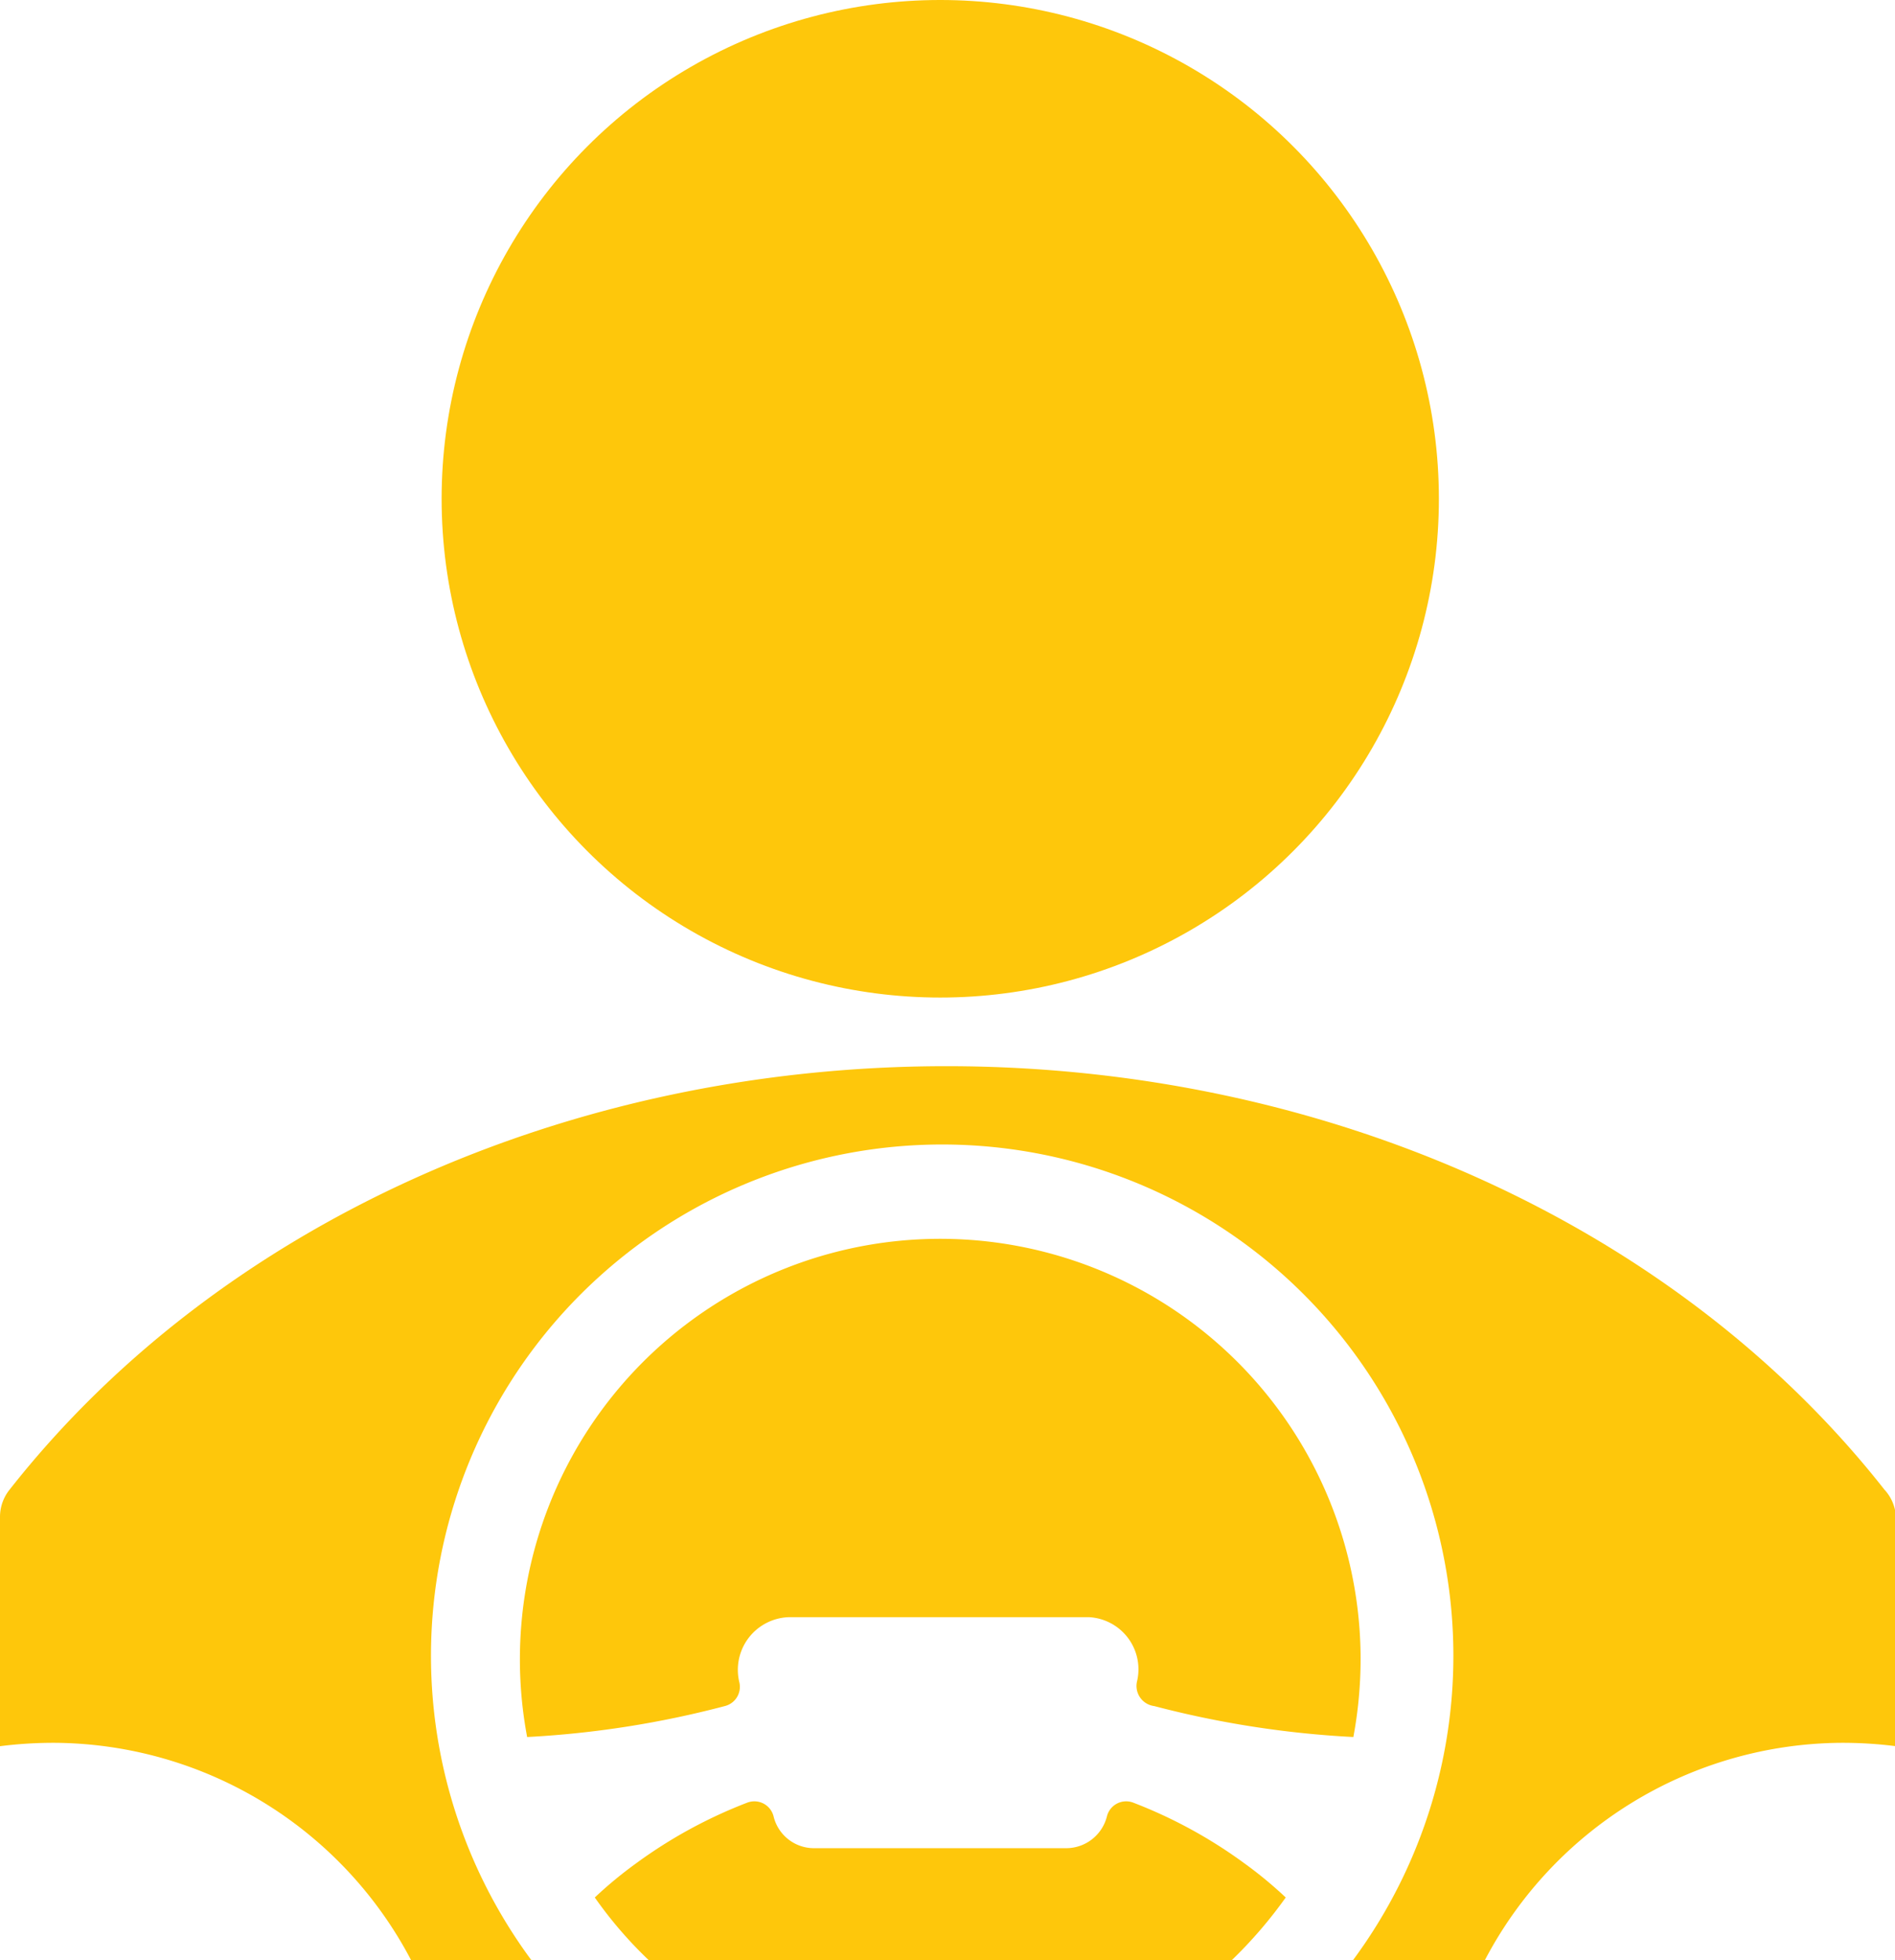
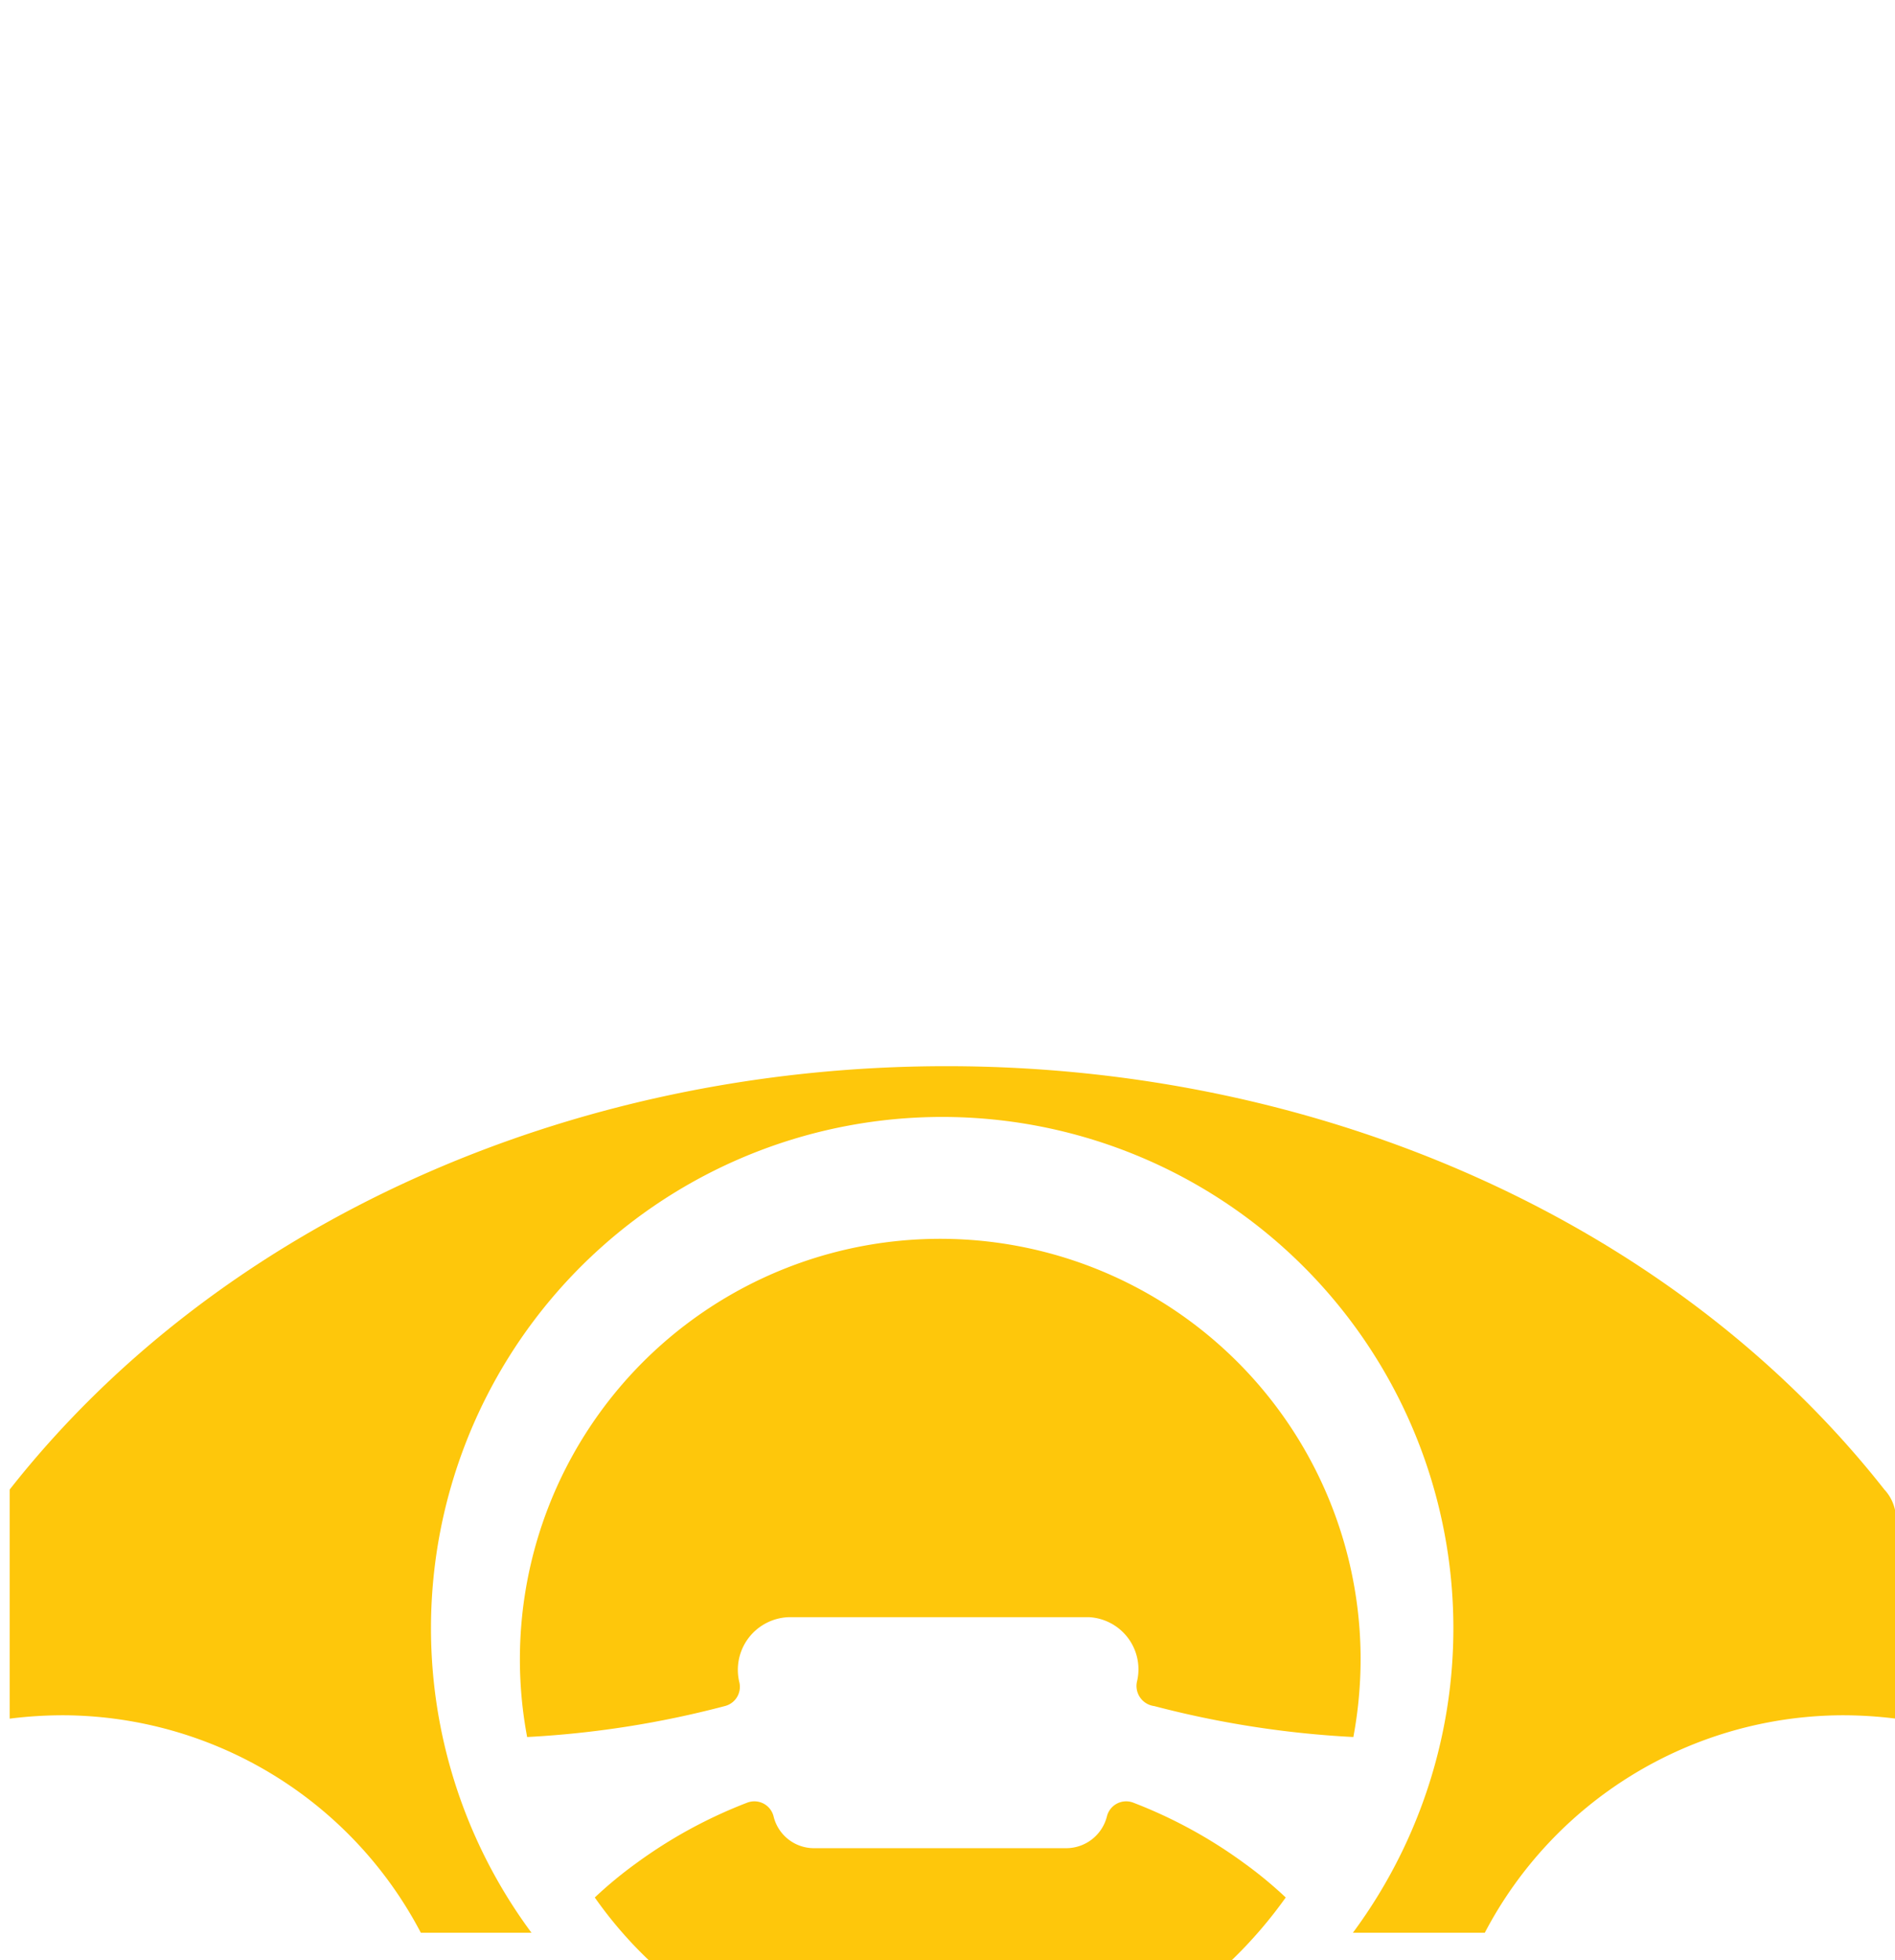
<svg xmlns="http://www.w3.org/2000/svg" viewBox="0 0 39.22 40.56">
  <defs>
    <style>.cls-1{fill:#fec70b;}</style>
  </defs>
  <g id="Layer_2" data-name="Layer 2">
    <g id="Layer_1-2" data-name="Layer 1">
-       <circle class="cls-1" cx="19.46" cy="10.32" r="10.32" />
      <path class="cls-1" d="M26.61,39.26a8.58,8.58,0,0,0-.86-.71,9.88,9.88,0,0,0-2.29-1.25.41.41,0,0,0-.55.28.87.87,0,0,1-.84.66H16.85a.86.86,0,0,1-.84-.66.41.41,0,0,0-.55-.28,9.88,9.88,0,0,0-2.29,1.25,8.58,8.58,0,0,0-.86.71,8.64,8.64,0,0,0,1.12,1.3H25.49A9.25,9.25,0,0,0,26.61,39.26Z" />
-       <path class="cls-1" d="M39,30.82c-4.31-5.48-11.57-8.76-19.41-8.76S4.51,25.34.2,30.82a.9.9,0,0,0-.2.57v4.74a8.77,8.77,0,0,1,1.15-.07,8.39,8.39,0,0,1,7.36,4.5H11a10.58,10.58,0,1,1,17,0h2.73a8.39,8.39,0,0,1,7.36-4.5,8.77,8.77,0,0,1,1.15.07V31.39A.9.9,0,0,0,39,30.82Z" />
+       <path class="cls-1" d="M39,30.82c-4.31-5.48-11.57-8.76-19.41-8.76S4.51,25.34.2,30.82v4.74a8.77,8.77,0,0,1,1.15-.07,8.39,8.39,0,0,1,7.36,4.5H11a10.58,10.58,0,1,1,17,0h2.73a8.39,8.39,0,0,1,7.36-4.5,8.77,8.77,0,0,1,1.15.07V31.39A.9.9,0,0,0,39,30.82Z" />
      <path class="cls-1" d="M23.89,35.3a20.37,20.37,0,0,0,4.12.64,8.85,8.85,0,0,0,.15-1.64,8.7,8.7,0,1,0-17.25,1.64A20.18,20.18,0,0,0,15,35.3a.41.41,0,0,0,.3-.5,1.09,1.09,0,0,1,1.05-1.34h6.18a1.08,1.08,0,0,1,1,1.34A.42.42,0,0,0,23.89,35.3Z" />
    </g>
  </g>
</svg>